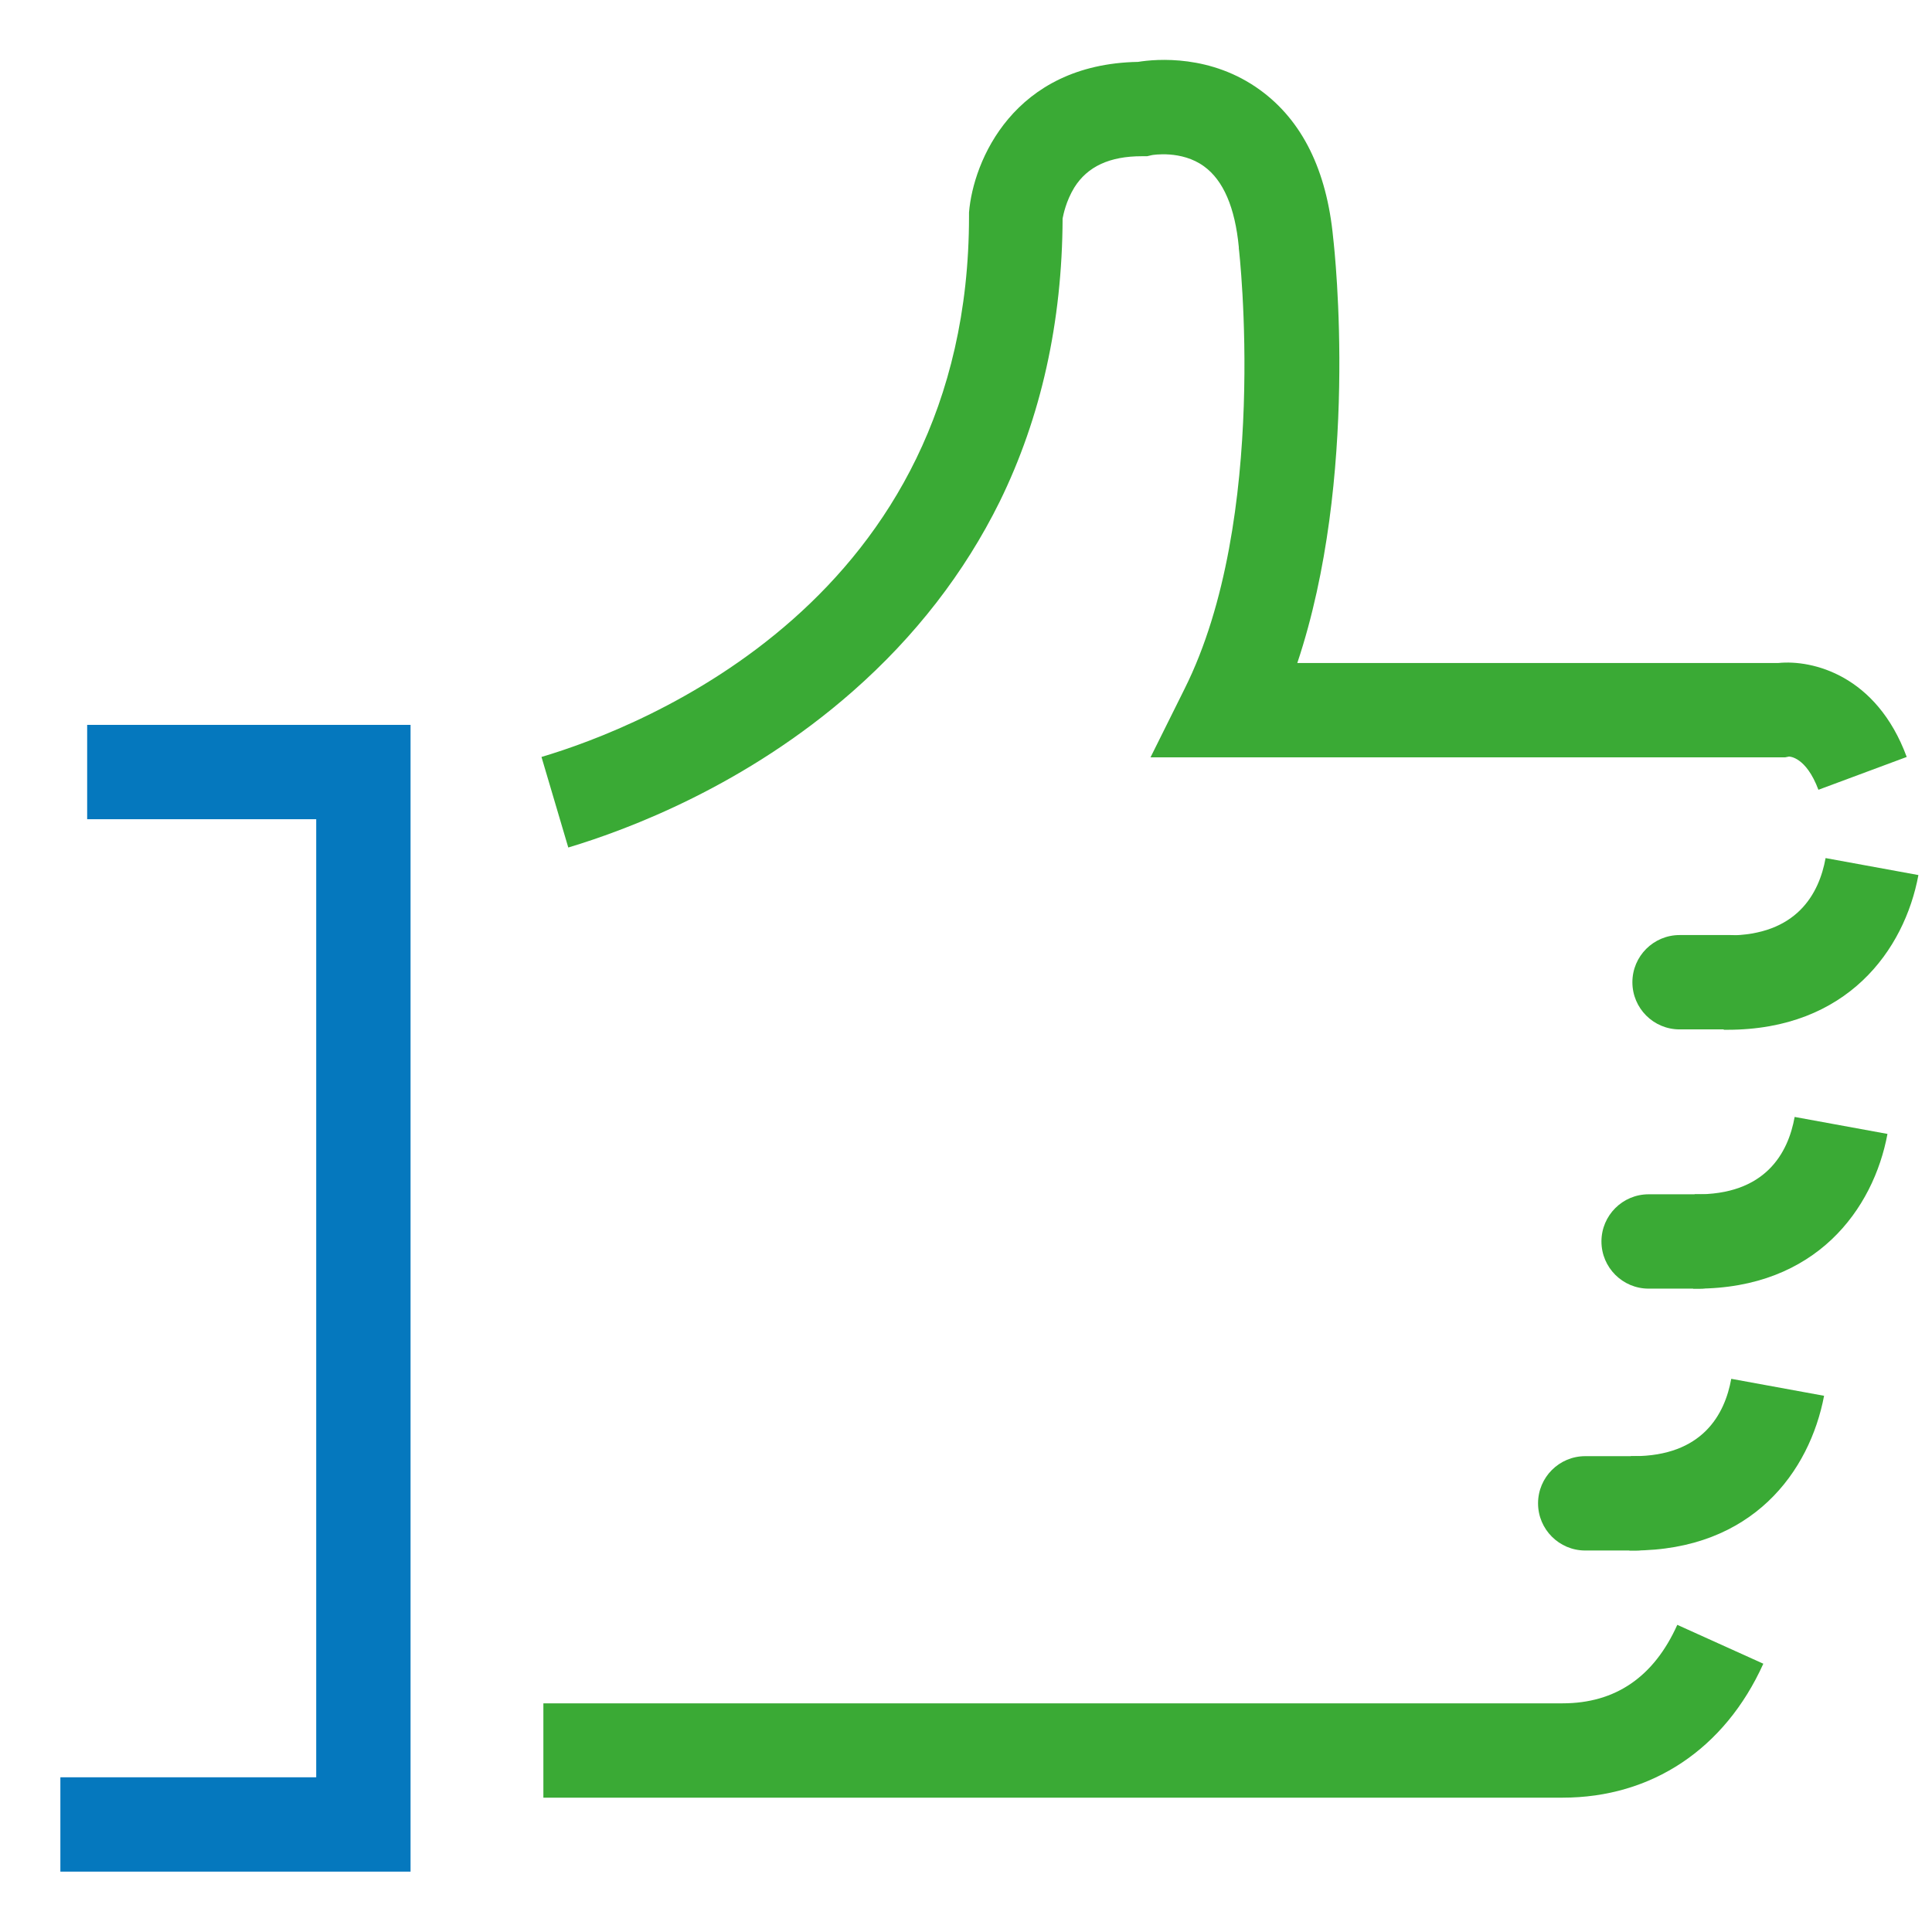
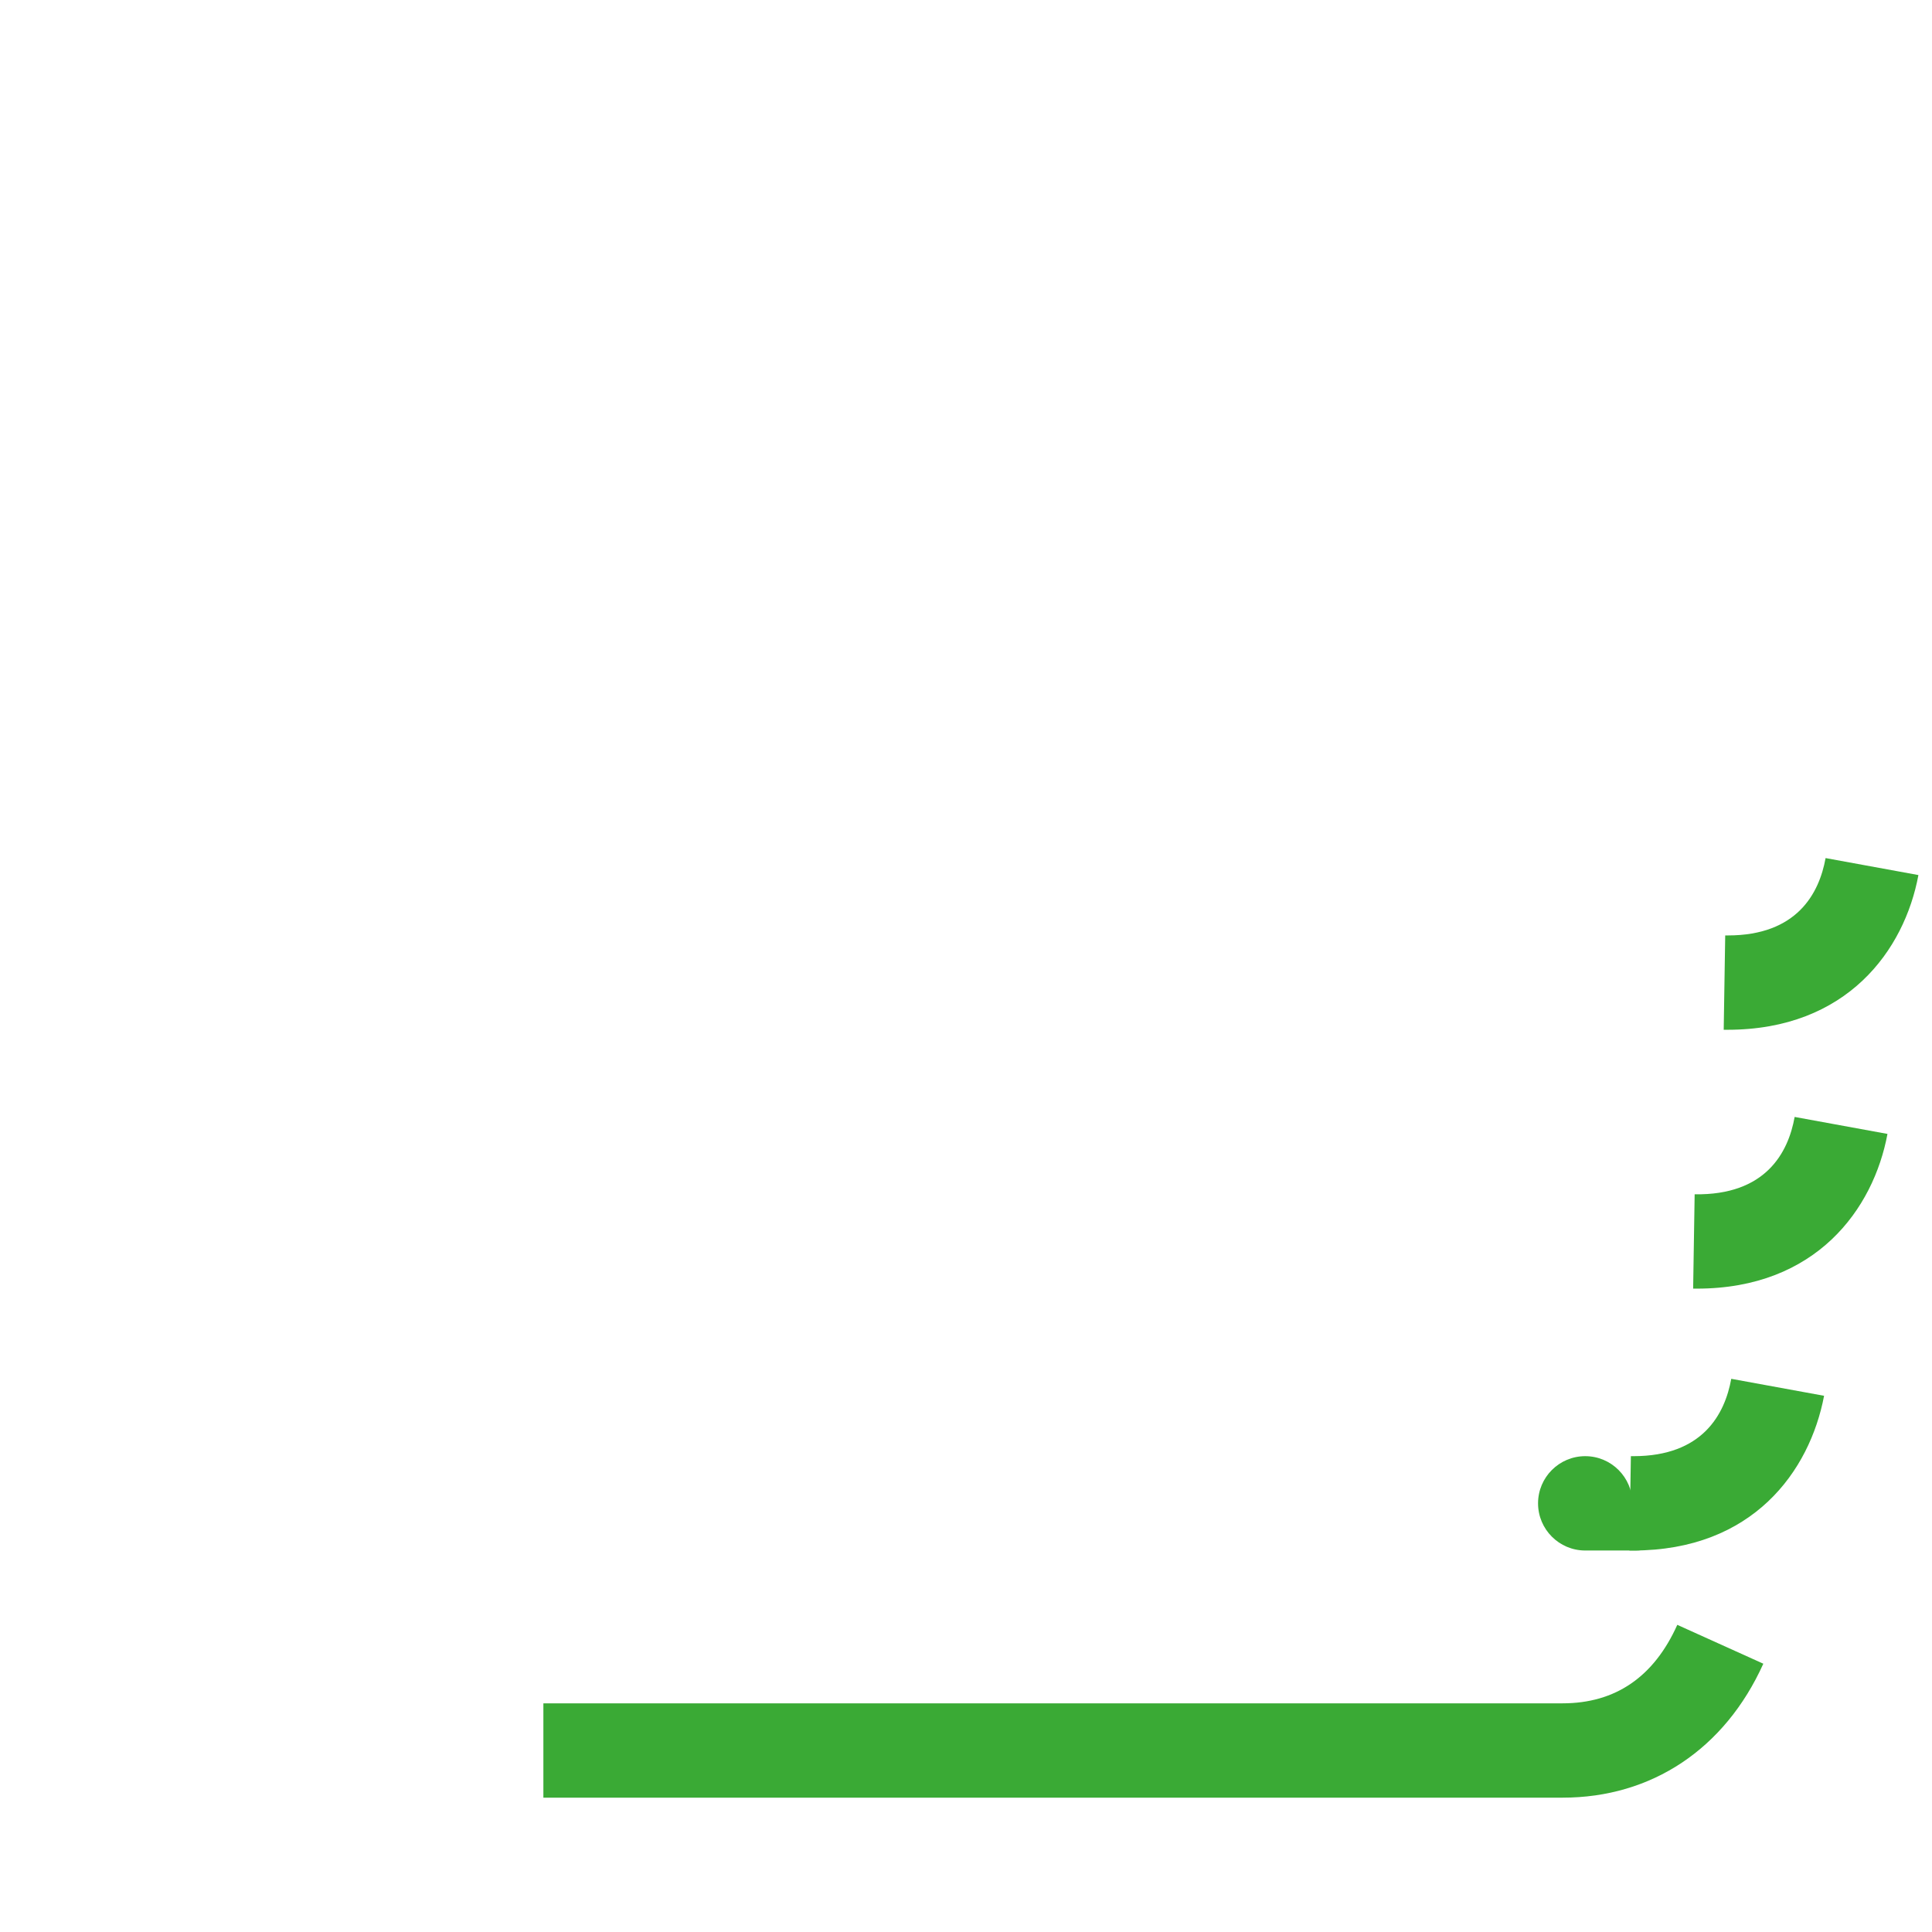
<svg xmlns="http://www.w3.org/2000/svg" x="0px" y="0px" viewBox="0 0 512 512">
  <style type="text/css">
		.st0{fill:#0578BE;}
		.st1{fill:#3AAA35;}
	</style>
  <path class="st1" d="M414.1,476.4H144v-25h270.1c14,0,24.2-7,30.4-20.8l22.8,10.3C457.1,463.5,437.7,476.4,414.1,476.4z" />
-   <path class="st1" d="M150.6,224.6l-7.1-24c26.6-7.9,113.3-41.6,113.3-143.3l0-1c1.1-13.6,11.8-39.3,44.8-39.9 c4.9-0.8,19.4-2,32.4,7.5c11.1,8.1,17.6,21.2,19.3,39.1c0.5,4.3,6.9,63.6-9.5,112.7h127.5c9-0.9,26,3.2,34,24.9l-23.4,8.7 c-3.3-8.8-7.7-8.8-7.8-8.8l-1,0.2H304.9l9-18.1c22.6-45.1,14.5-116.1,14.4-116.8l0-0.3c-1-10.5-4.1-17.7-9.2-21.4 c-6-4.4-13.8-3-13.8-3l-1.3,0.3h-1.4c-8.5,0-14.4,2.7-17.9,8.3c-2.2,3.6-2.9,7.2-3.1,8.2c-0.1,27.4-5.7,52.7-16.7,75.1 c-9.3,18.8-22.4,35.7-38.9,50.2C197.7,208.1,166.6,219.8,150.6,224.6z" />
-   <polygon class="st0" points="108.8,496 16,496 16,471 83.8,471 83.8,217.1 23.1,217.1 23.1,192.1 108.8,192.1" />
-   <path class="st1" d="M458.6,272.8h-13.5c-6.9,0-12.5-5.6-12.5-12.5c0-6.9,5.6-12.5,12.5-12.5h13.5c6.9,0,12.5,5.6,12.5,12.5 C471.1,267.3,465.5,272.8,458.6,272.8z" />
  <path class="st1" d="M457.8,272.9c-0.3,0-0.7,0-1,0l0.4-25c0.2,0,0.4,0,0.7,0c18.3,0,24.2-11.1,25.9-20.5l24.6,4.5 C504.7,251.8,489.5,272.9,457.8,272.9z" />
-   <path class="st1" d="M450.4,341.5h-13.5c-6.9,0-12.5-5.6-12.5-12.5s5.6-12.5,12.5-12.5h13.5c6.9,0,12.5,5.6,12.5,12.5 S457.3,341.5,450.4,341.5z" />
  <path class="st1" d="M449.7,341.5c-0.3,0-0.7,0-1,0l0.4-25c18.8,0.3,24.8-11,26.5-20.5l24.6,4.5 C496.5,320.4,481.3,341.5,449.7,341.5z" />
-   <path class="st1" d="M433.6,410.9h-13.5c-6.9,0-12.5-5.6-12.5-12.5s5.6-12.5,12.5-12.5h13.5c6.9,0,12.5,5.6,12.5,12.5 S440.5,410.9,433.6,410.9z" />
+   <path class="st1" d="M433.6,410.9h-13.5c-6.9,0-12.5-5.6-12.5-12.5s5.6-12.5,12.5-12.5c6.9,0,12.5,5.6,12.5,12.5 S440.5,410.9,433.6,410.9z" />
  <path class="st1" d="M432.8,410.9c-0.3,0-0.7,0-1,0l0.4-25c0.2,0,0.4,0,0.7,0c18.3,0,24.2-11.1,25.9-20.5l24.6,4.5 C479.6,389.9,464.5,410.9,432.8,410.9z" />
</svg>